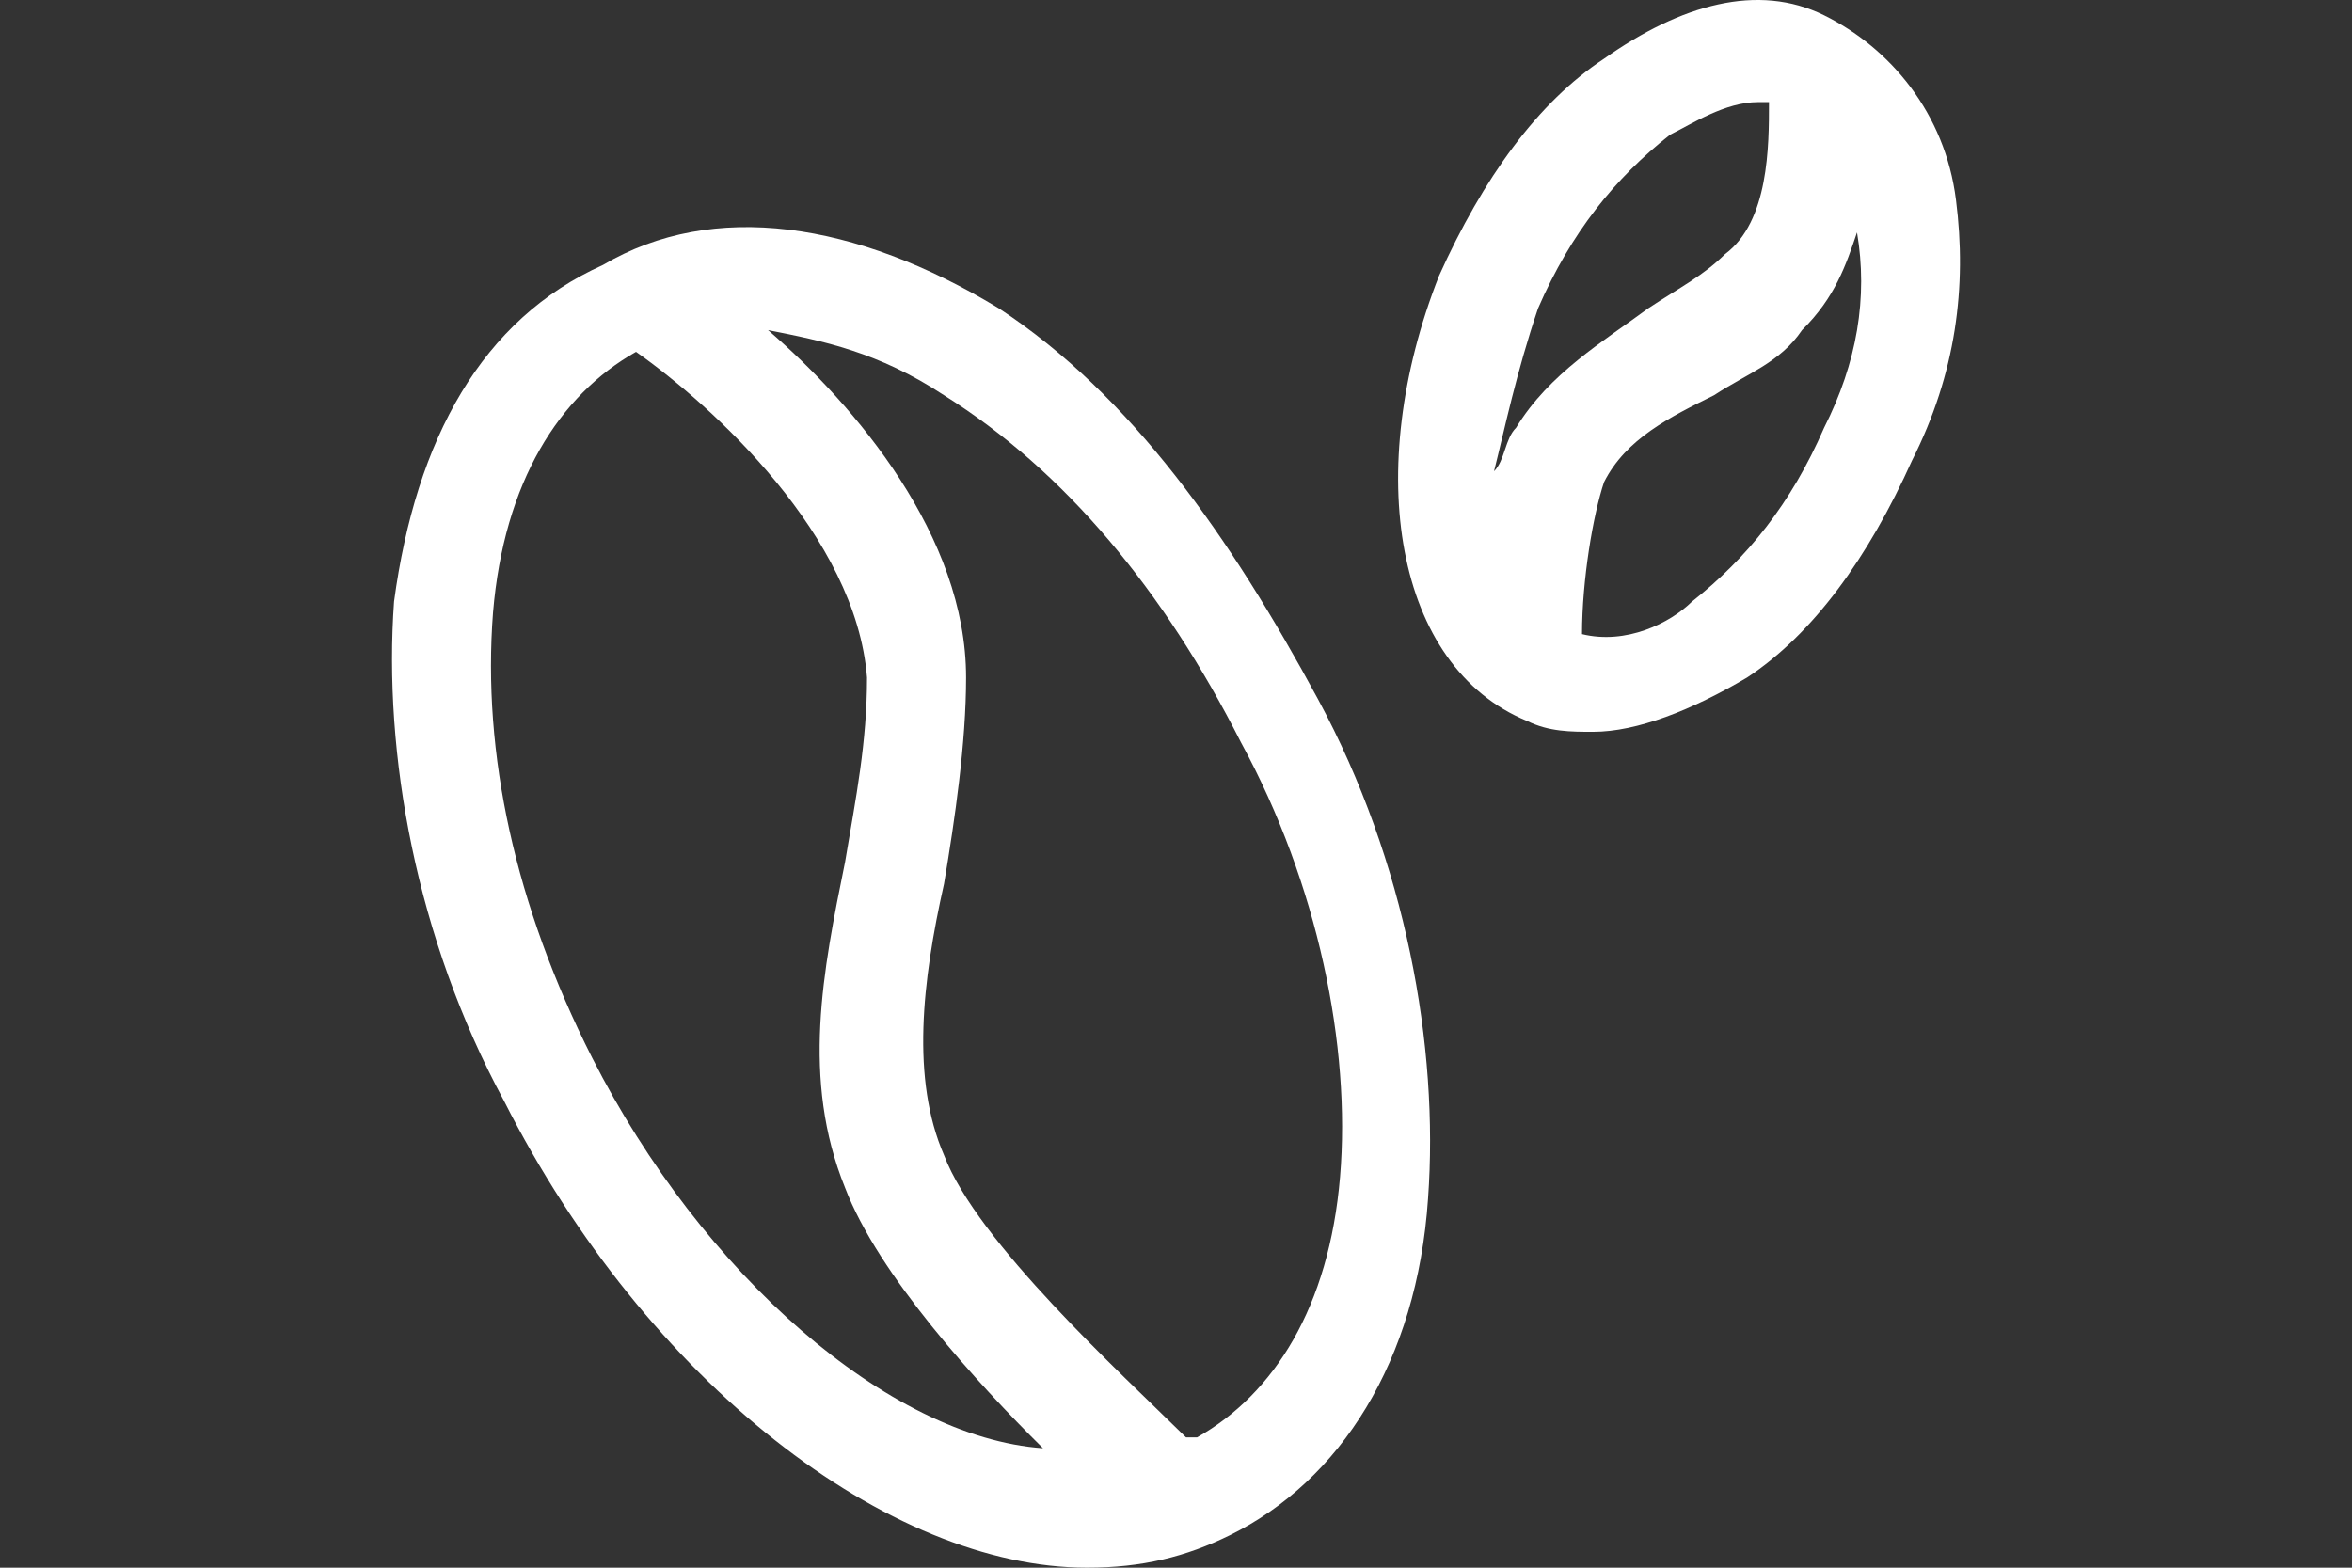
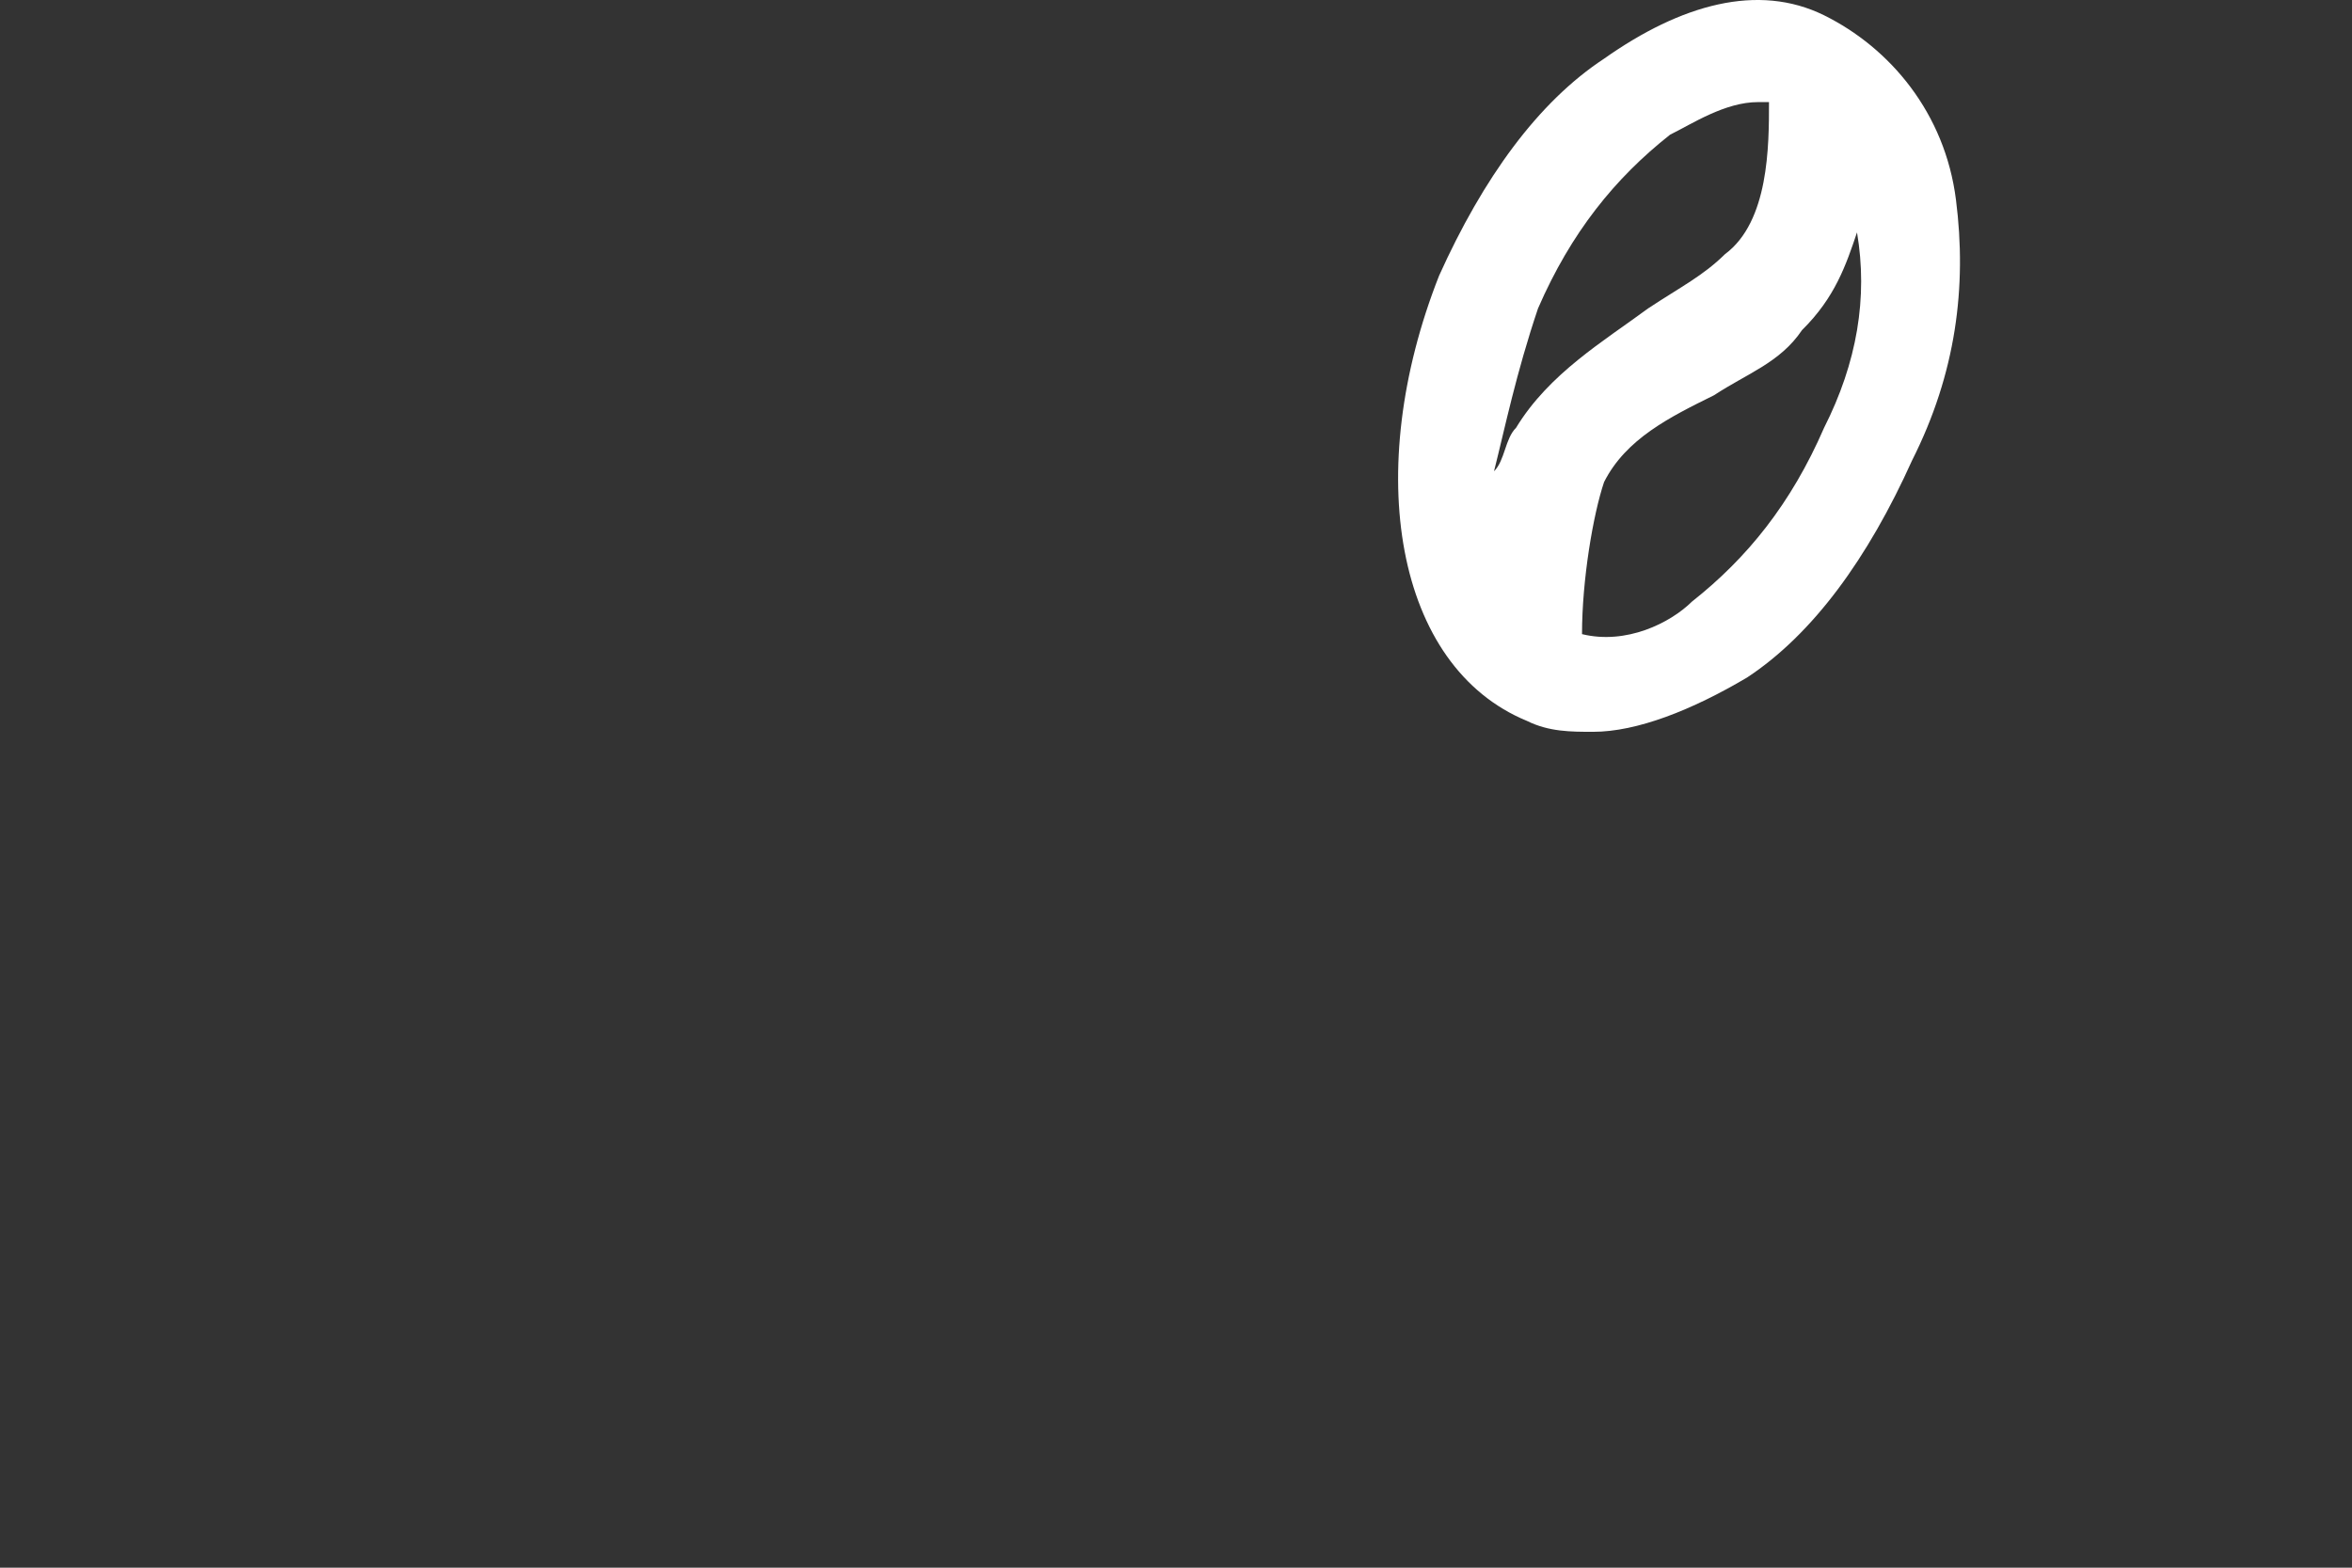
<svg xmlns="http://www.w3.org/2000/svg" width="24" height="16" viewBox="0 0 24 16" fill="none">
  <rect x="0" y="0" width="24" height="16" fill="#333333" stroke="none" />
-   <path d="M10.194 3.148C8.735 2.261 7.276 2.04 6.153 2.704C4.919 3.258 4.245 4.477 4.021 6.139C3.909 7.69 4.245 9.574 5.143 11.236C6.602 14.116 9.072 16 11.092 16C11.653 16 12.102 15.889 12.551 15.668C13.674 15.114 14.46 13.895 14.572 12.233C14.684 10.682 14.347 8.798 13.449 7.136C12.551 5.474 11.541 4.034 10.194 3.148ZM6.041 10.793C5.256 9.241 4.919 7.69 5.031 6.25C5.143 4.92 5.705 4.034 6.49 3.591C7.276 4.145 8.735 5.474 8.847 6.915C8.847 7.579 8.735 8.133 8.623 8.798C8.398 9.906 8.174 11.014 8.623 12.122C8.96 13.008 9.97 14.116 10.643 14.781C9.072 14.67 7.164 13.008 6.041 10.793ZM13.674 12.011C13.562 13.341 13 14.227 12.215 14.67H12.102C11.429 14.006 9.97 12.676 9.633 11.79C9.296 11.014 9.409 10.017 9.633 9.02C9.745 8.355 9.858 7.579 9.858 6.915C9.858 5.474 8.735 4.145 7.837 3.369C8.398 3.48 8.96 3.591 9.633 4.034C10.868 4.809 11.878 6.028 12.664 7.579C13.449 9.02 13.786 10.682 13.674 12.011Z" fill="#FFFFFF" />
  <path d="M19.959 2.04C19.847 1.153 19.286 0.489 18.613 0.156C17.939 -0.176 17.153 0.045 16.368 0.599C15.694 1.042 15.133 1.818 14.684 2.815C13.898 4.81 14.235 6.804 15.582 7.358C15.806 7.469 16.031 7.469 16.256 7.469C16.704 7.469 17.266 7.247 17.827 6.915C18.5 6.472 19.062 5.696 19.511 4.699C19.959 3.812 20.072 2.926 19.959 2.04ZM15.694 3.148C16.031 2.372 16.48 1.818 17.041 1.375C17.266 1.264 17.602 1.042 17.939 1.042H18.051C18.051 1.486 18.051 2.261 17.602 2.594C17.378 2.815 17.153 2.926 16.817 3.148C16.368 3.48 15.806 3.812 15.47 4.366C15.357 4.477 15.357 4.699 15.245 4.81C15.357 4.366 15.47 3.812 15.694 3.148ZM18.613 4.366C18.276 5.142 17.827 5.696 17.266 6.139C17.041 6.361 16.592 6.582 16.143 6.472C16.143 5.918 16.256 5.253 16.368 4.92C16.592 4.477 17.041 4.256 17.49 4.034C17.827 3.812 18.164 3.702 18.388 3.369C18.725 3.037 18.837 2.704 18.949 2.372C19.062 3.037 18.949 3.702 18.613 4.366Z" fill="#FFFFFF" />
</svg>